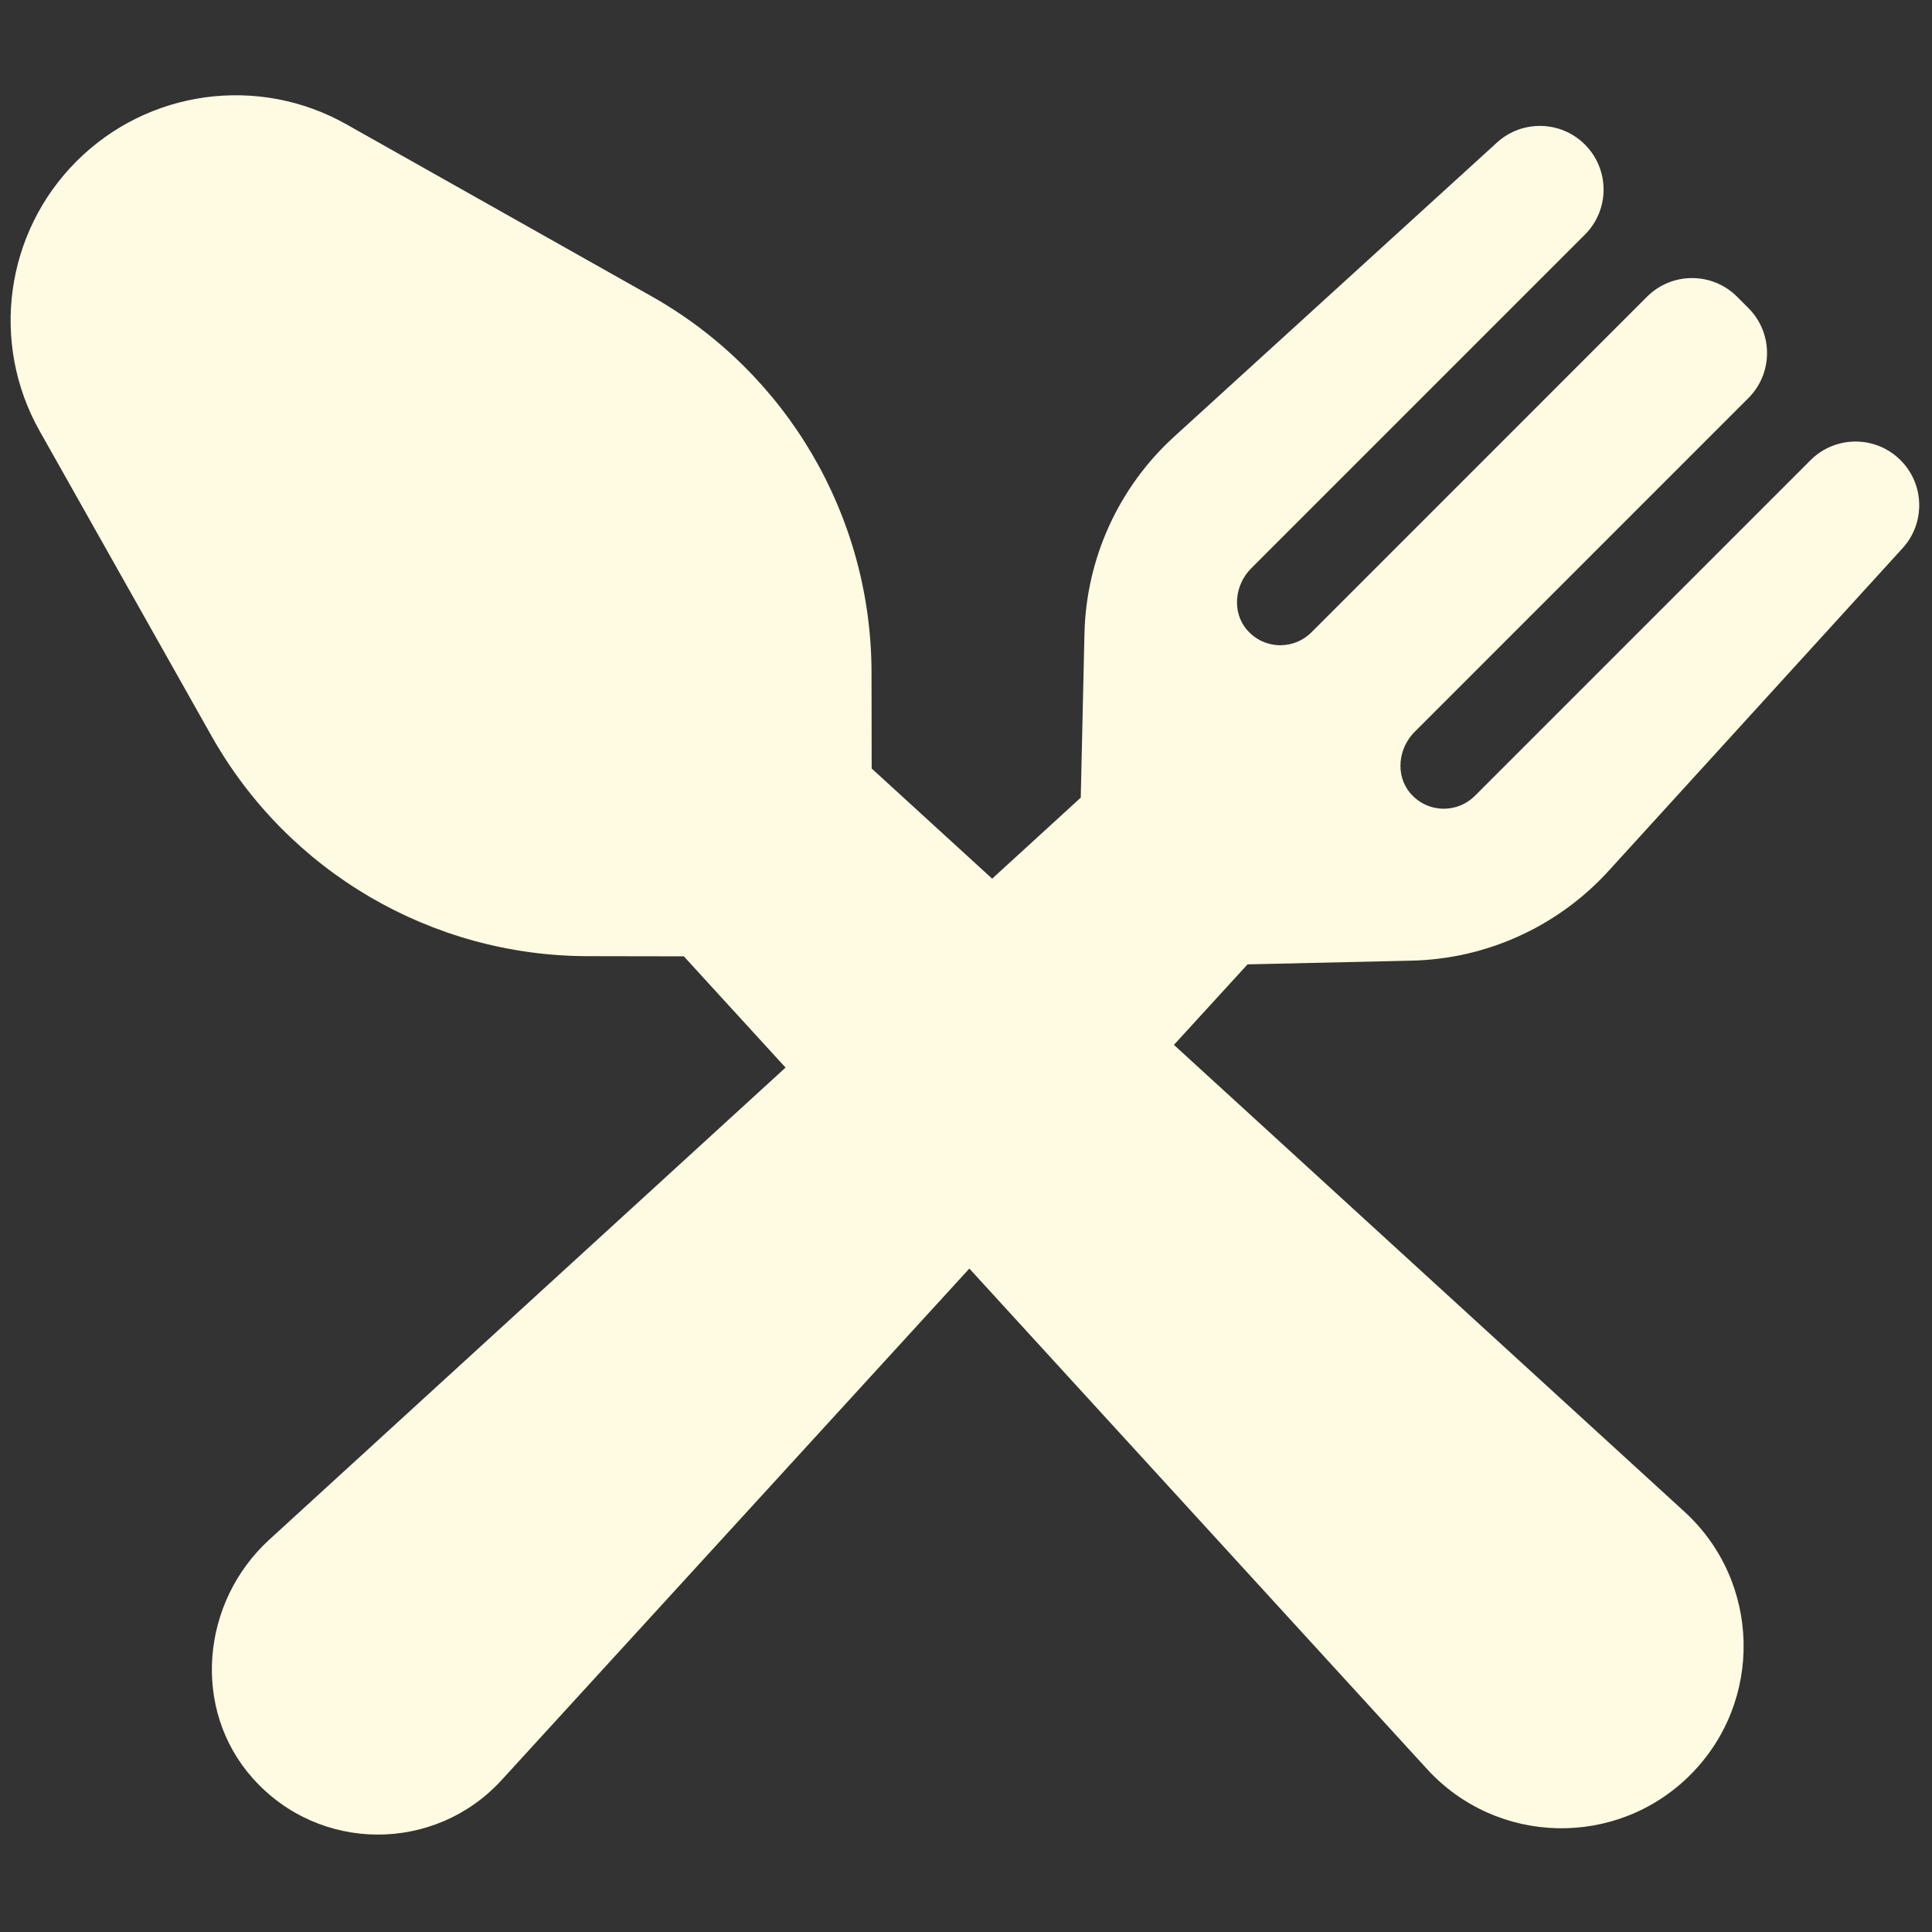
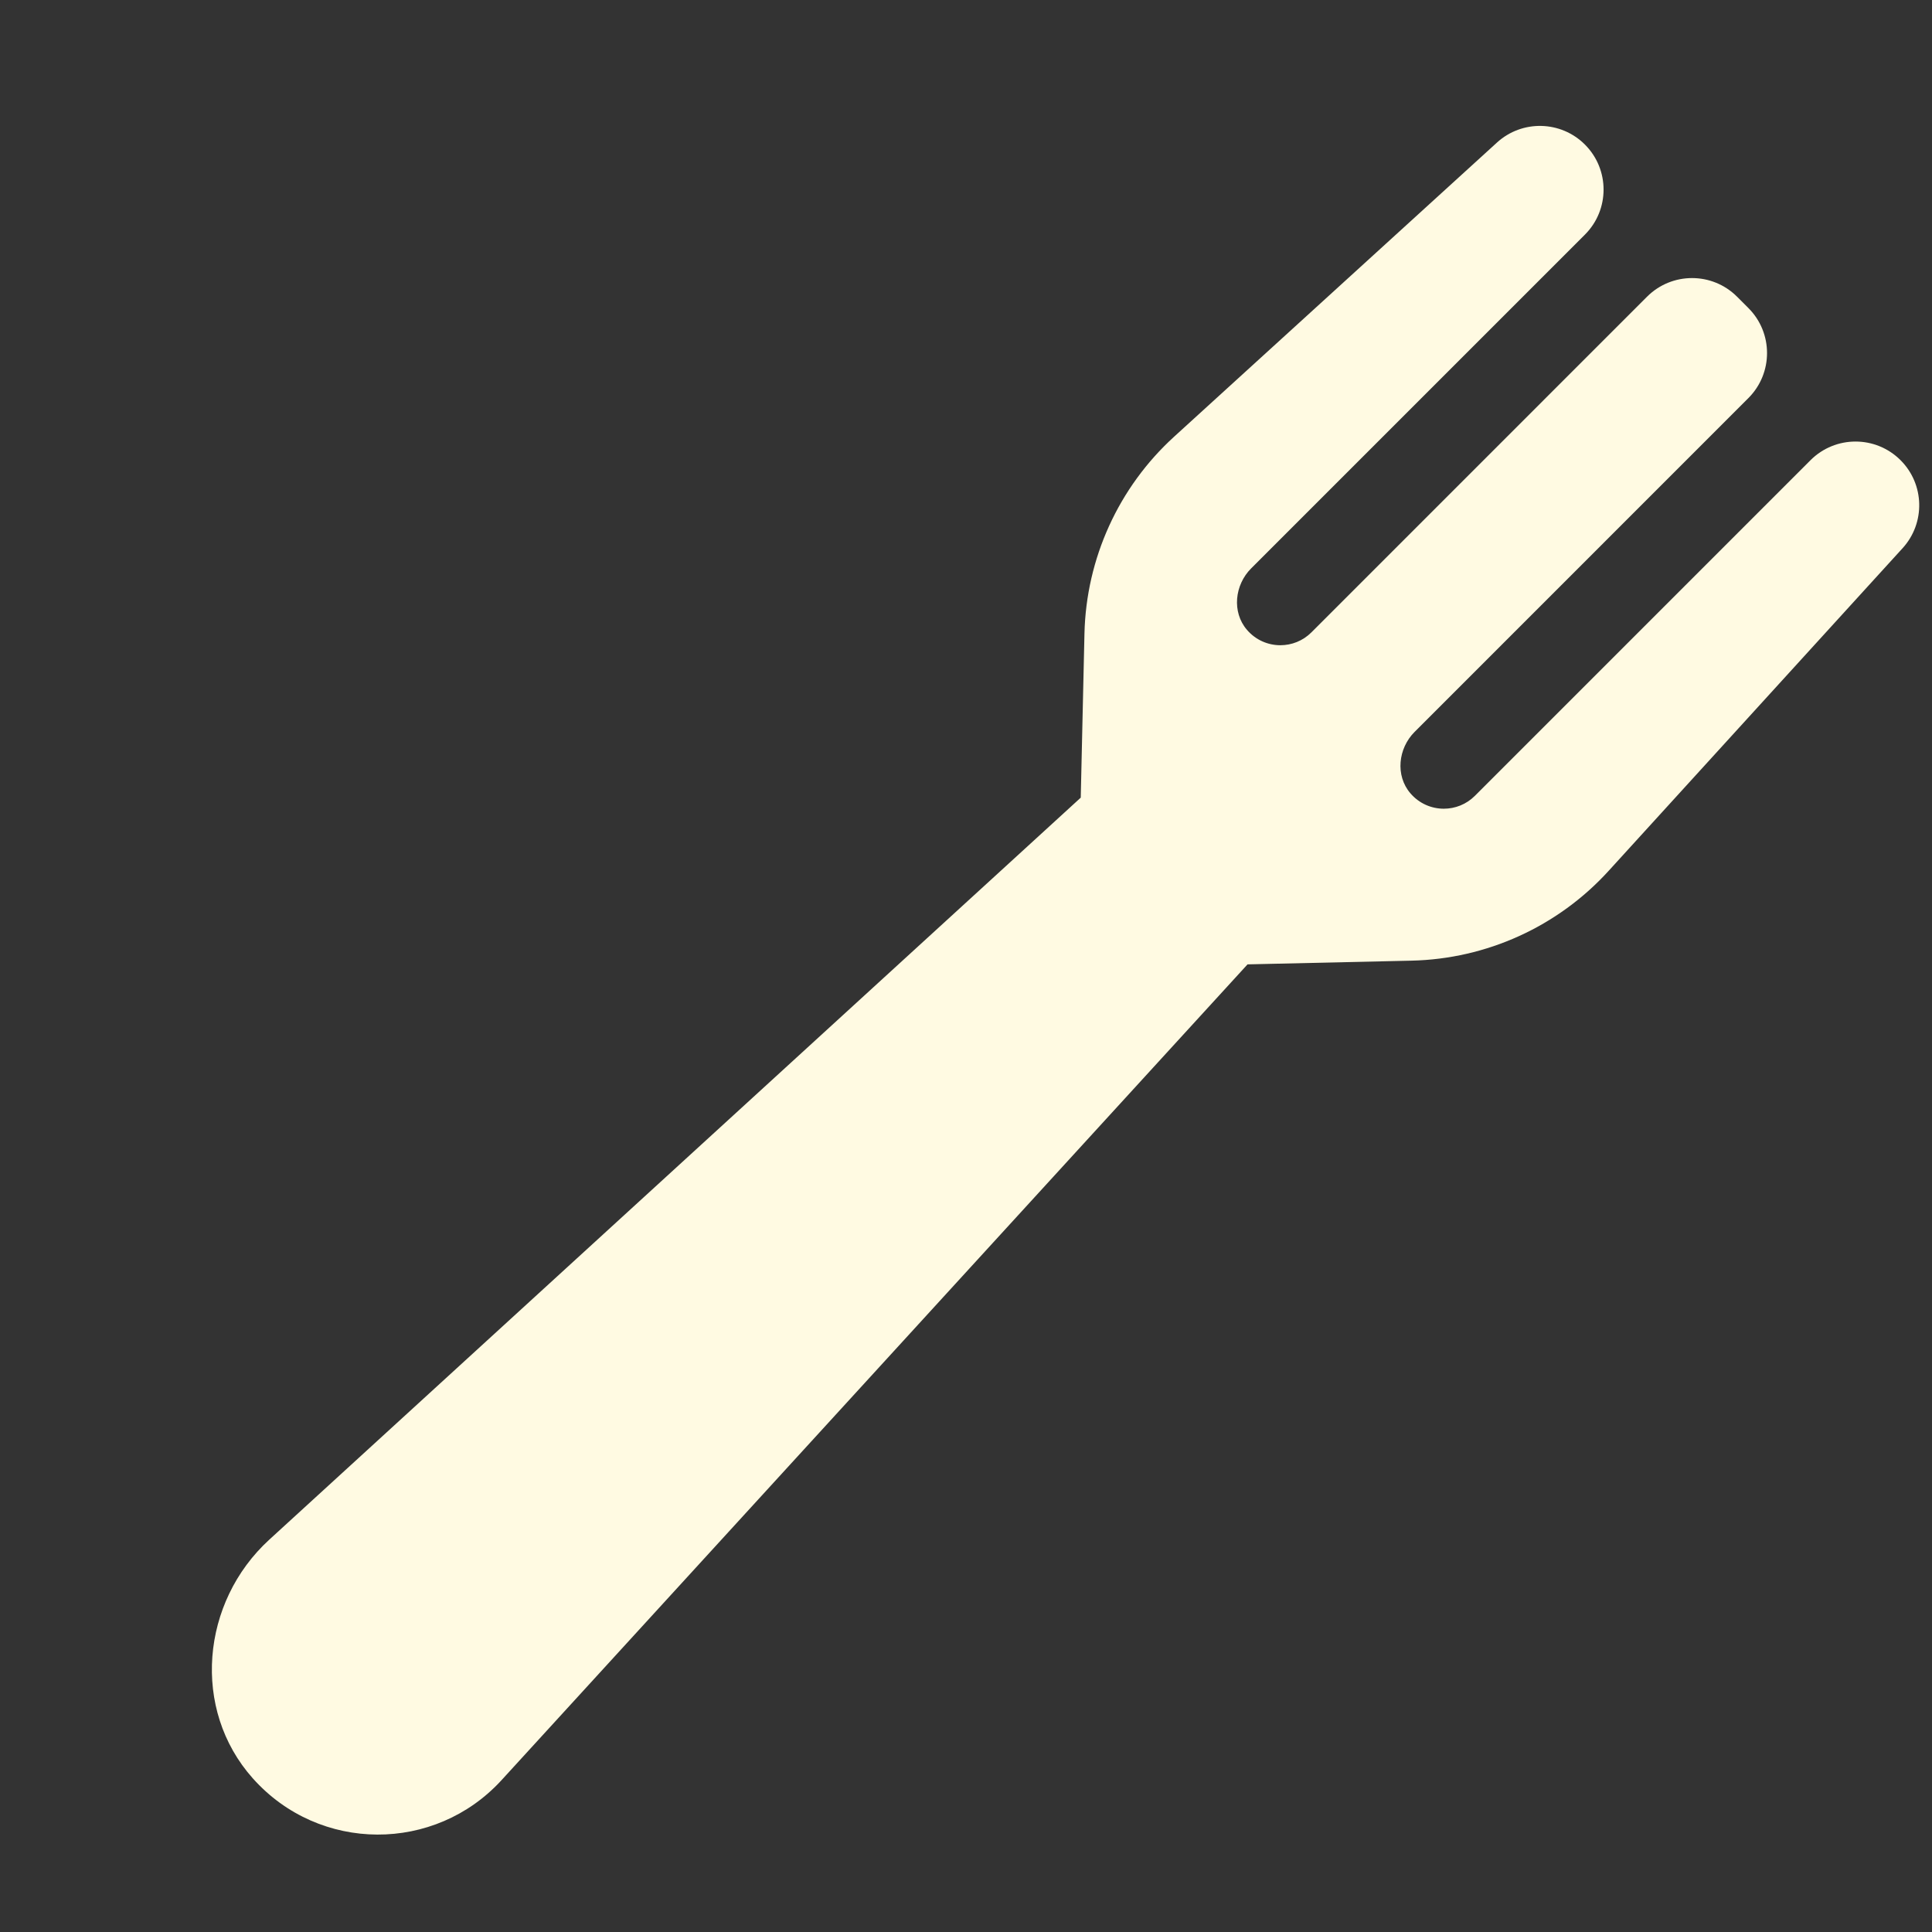
<svg xmlns="http://www.w3.org/2000/svg" version="1.1" width="256" height="256" viewBox="0 0 256 256" xml:space="preserve">
  <rect x="0" y="0" width="256" height="256" fill="#333333" stroke="none" />
  <defs>
</defs>
  <g style="stroke: none; stroke-width: 0; stroke-dasharray: none; stroke-linecap: butt; stroke-linejoin: miter; stroke-miterlimit: 10; fill: none; fill-rule: nonzero; opacity: 1;" transform="translate(1.407 1.407) scale(2.81 2.81)">
-     <path d="M 40.596 31.197 c -0.013 -7.349 -3.978 -14.122 -10.38 -17.73 L 15.831 5.36 C 11.68 3.02 6.479 3.732 3.11 7.101 s -4.081 8.57 -1.742 12.721 l 8.107 14.385 c 3.608 6.402 10.382 10.367 17.73 10.38 l 4.54 0.008 l 0 0 L 66.79 82.918 c 3.303 3.612 8.953 3.739 12.414 0.277 c 3.461 -3.461 3.335 -9.111 -0.277 -12.414 L 40.603 35.738 l 0 0 L 40.596 31.197 z" style="stroke: none; stroke-width: 1; stroke-dasharray: none; stroke-linecap: butt; stroke-linejoin: miter; stroke-miterlimit: 10; fill: #FFFAE2; fill-rule: nonzero; opacity: 1;" transform=" matrix(1 0 0 1 0 0) " stroke-linecap="round" />
    <path d="M 89.12 21.2 c -1.173 -1.173 -3.074 -1.173 -4.247 0 L 69.047 37.027 c -0.405 0.405 -0.935 0.607 -1.465 0.607 c -0.58 0 -1.16 -0.242 -1.576 -0.727 c -0.718 -0.838 -0.58 -2.118 0.201 -2.898 l 15.737 -15.738 c 1.173 -1.173 1.173 -3.074 0 -4.247 l -0.533 -0.533 c -1.173 -1.173 -3.074 -1.173 -4.247 0 L 61.339 29.318 c -0.405 0.405 -0.935 0.607 -1.465 0.607 c -0.58 0 -1.16 -0.242 -1.576 -0.727 c -0.718 -0.838 -0.58 -2.118 0.201 -2.898 l 15.737 -15.737 c 1.173 -1.173 1.173 -3.074 0 -4.247 l 0 0 c -1.134 -1.134 -2.96 -1.177 -4.146 -0.096 l -15.224 13.87 c -2.621 2.388 -4.149 5.745 -4.229 9.29 l -0.175 7.732 l -4.178 3.821 l -4.612 4.217 l -5.13 4.691 L 12.199 72.1 c -3.22 2.944 -3.682 8.002 -0.778 11.258 c 3.143 3.524 8.589 3.517 11.729 0.083 l 22.06 -24.124 l 9.646 -10.548 l 3.471 -3.795 l 7.732 -0.175 c 3.545 -0.08 6.902 -1.609 9.29 -4.229 l 13.87 -15.224 C 90.297 24.16 90.255 22.334 89.12 21.2 L 89.12 21.2 z" style="stroke: none; stroke-width: 1; stroke-dasharray: none; stroke-linecap: butt; stroke-linejoin: miter; stroke-miterlimit: 10; fill: #FFFAE2; fill-rule: nonzero; opacity: 1;" transform=" matrix(1 0 0 1 0 0) " stroke-linecap="round" />
  </g>
</svg>